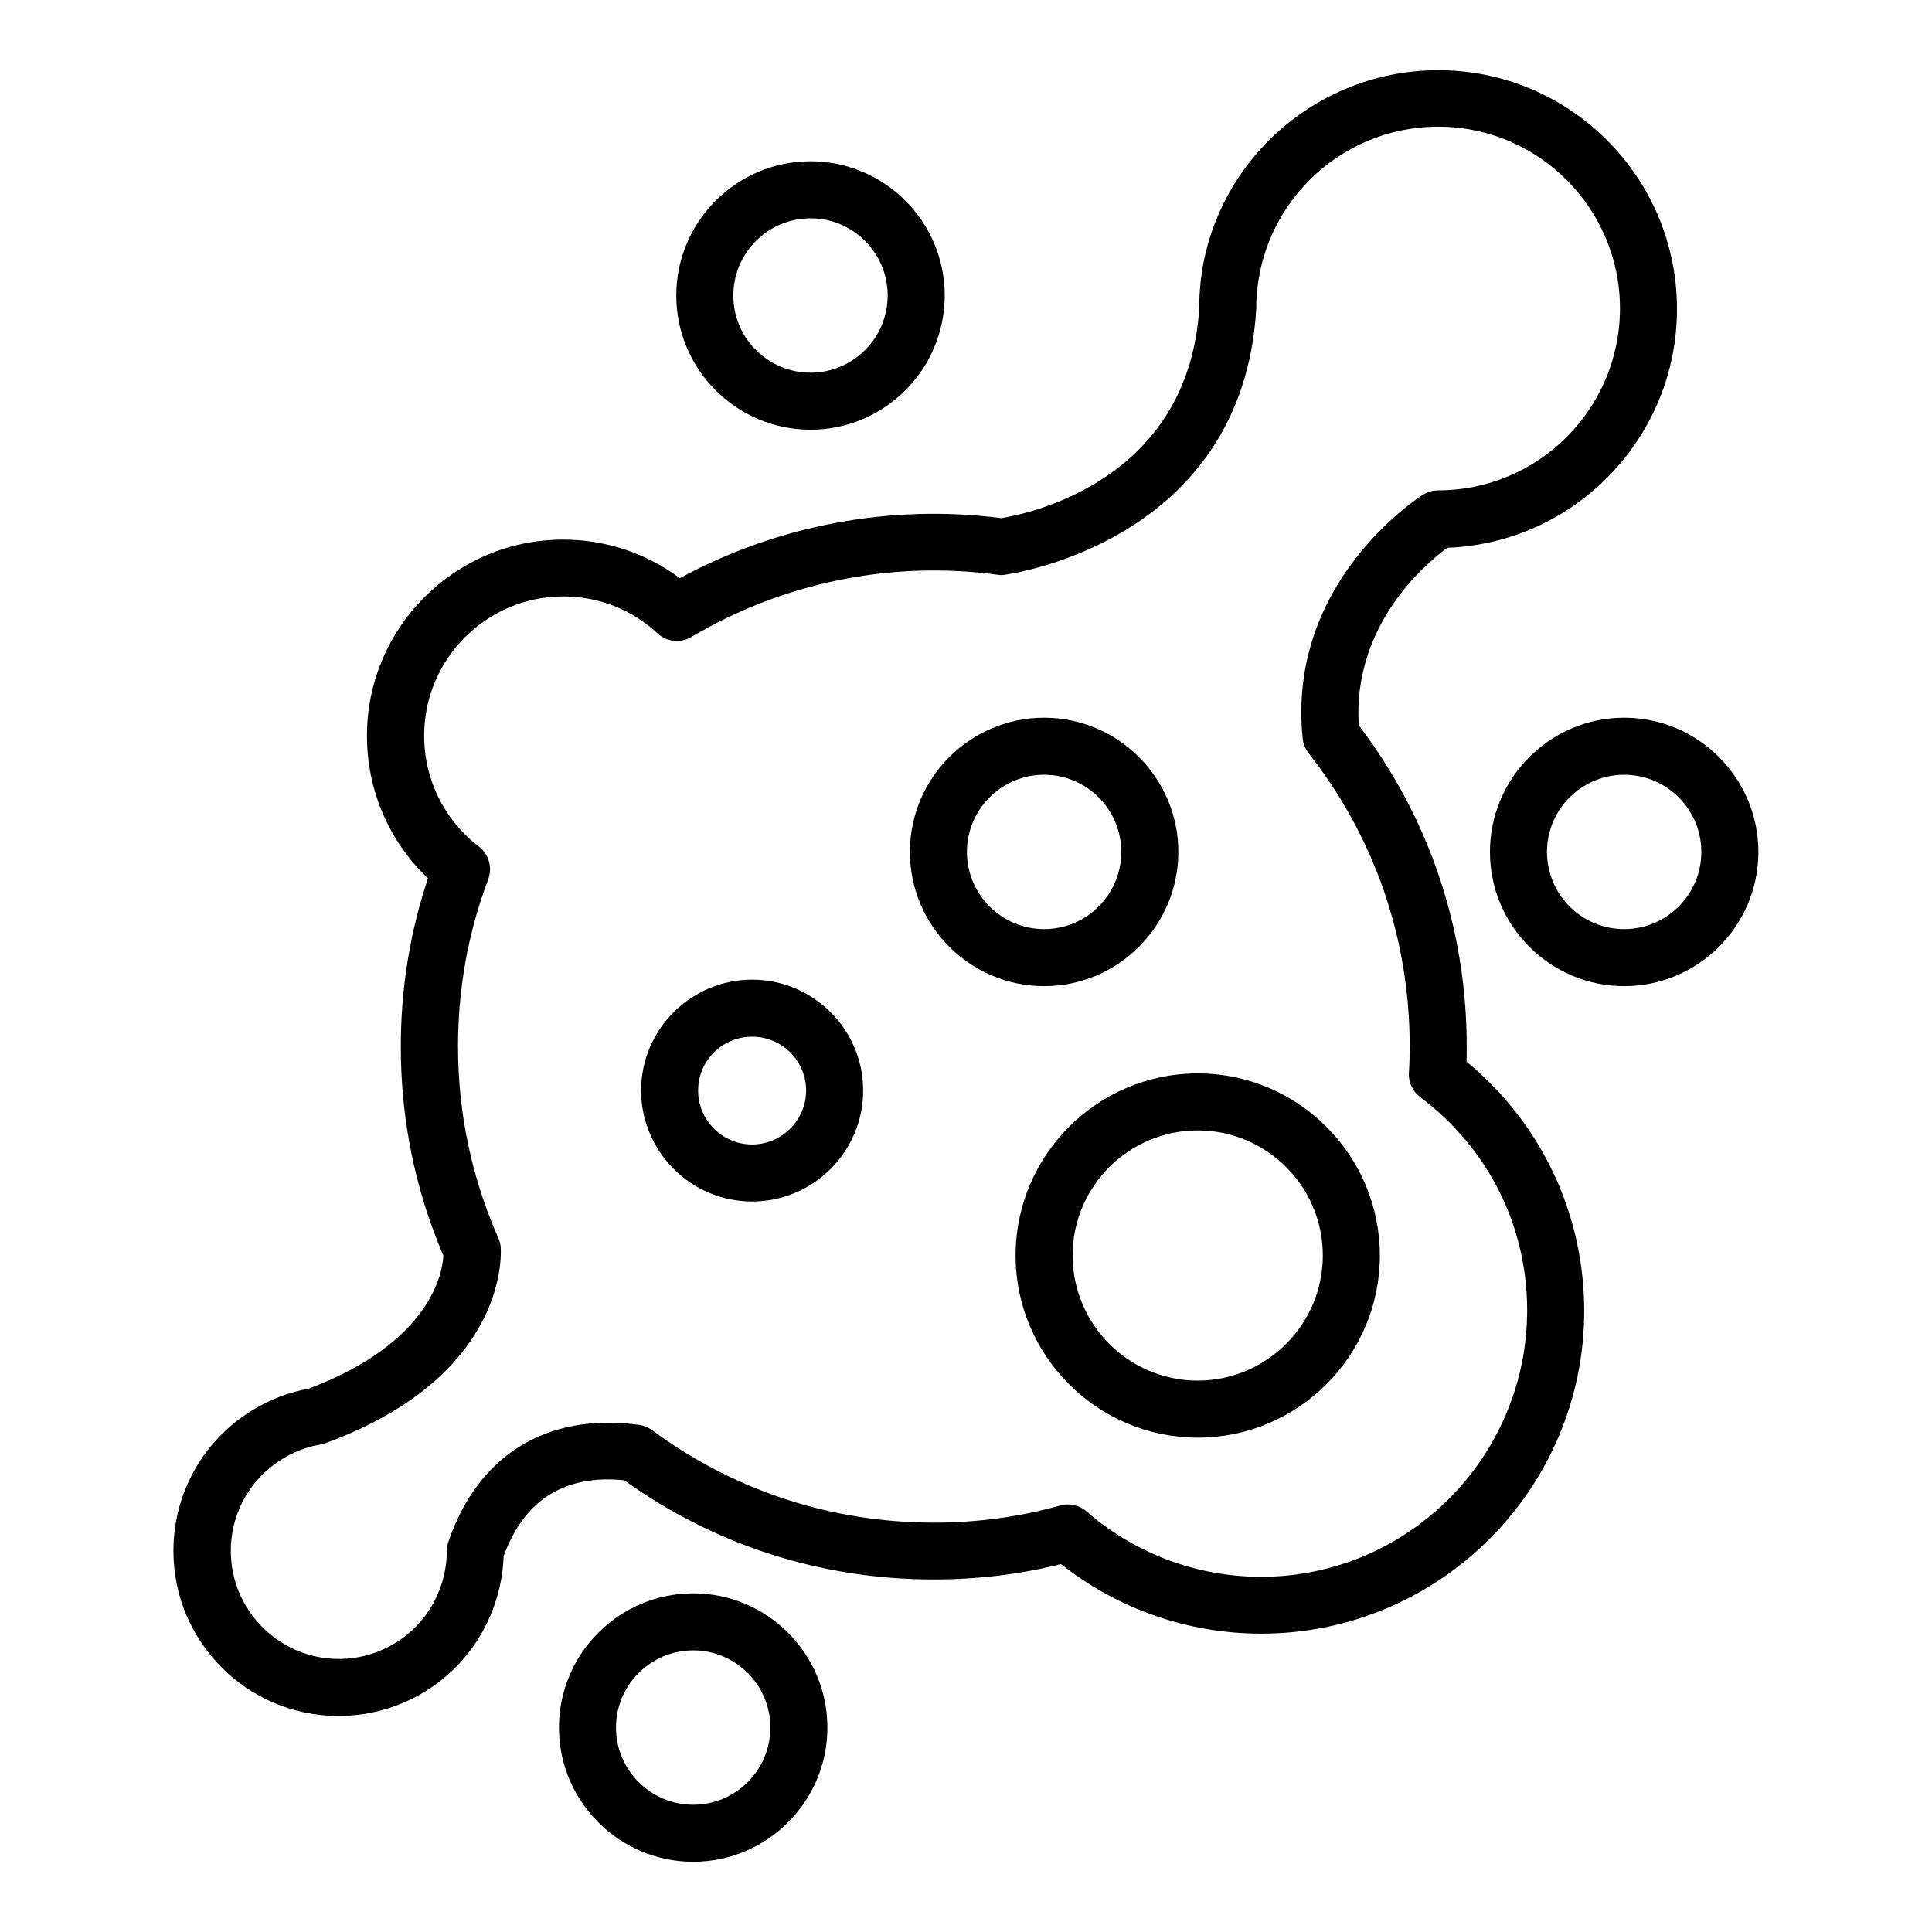
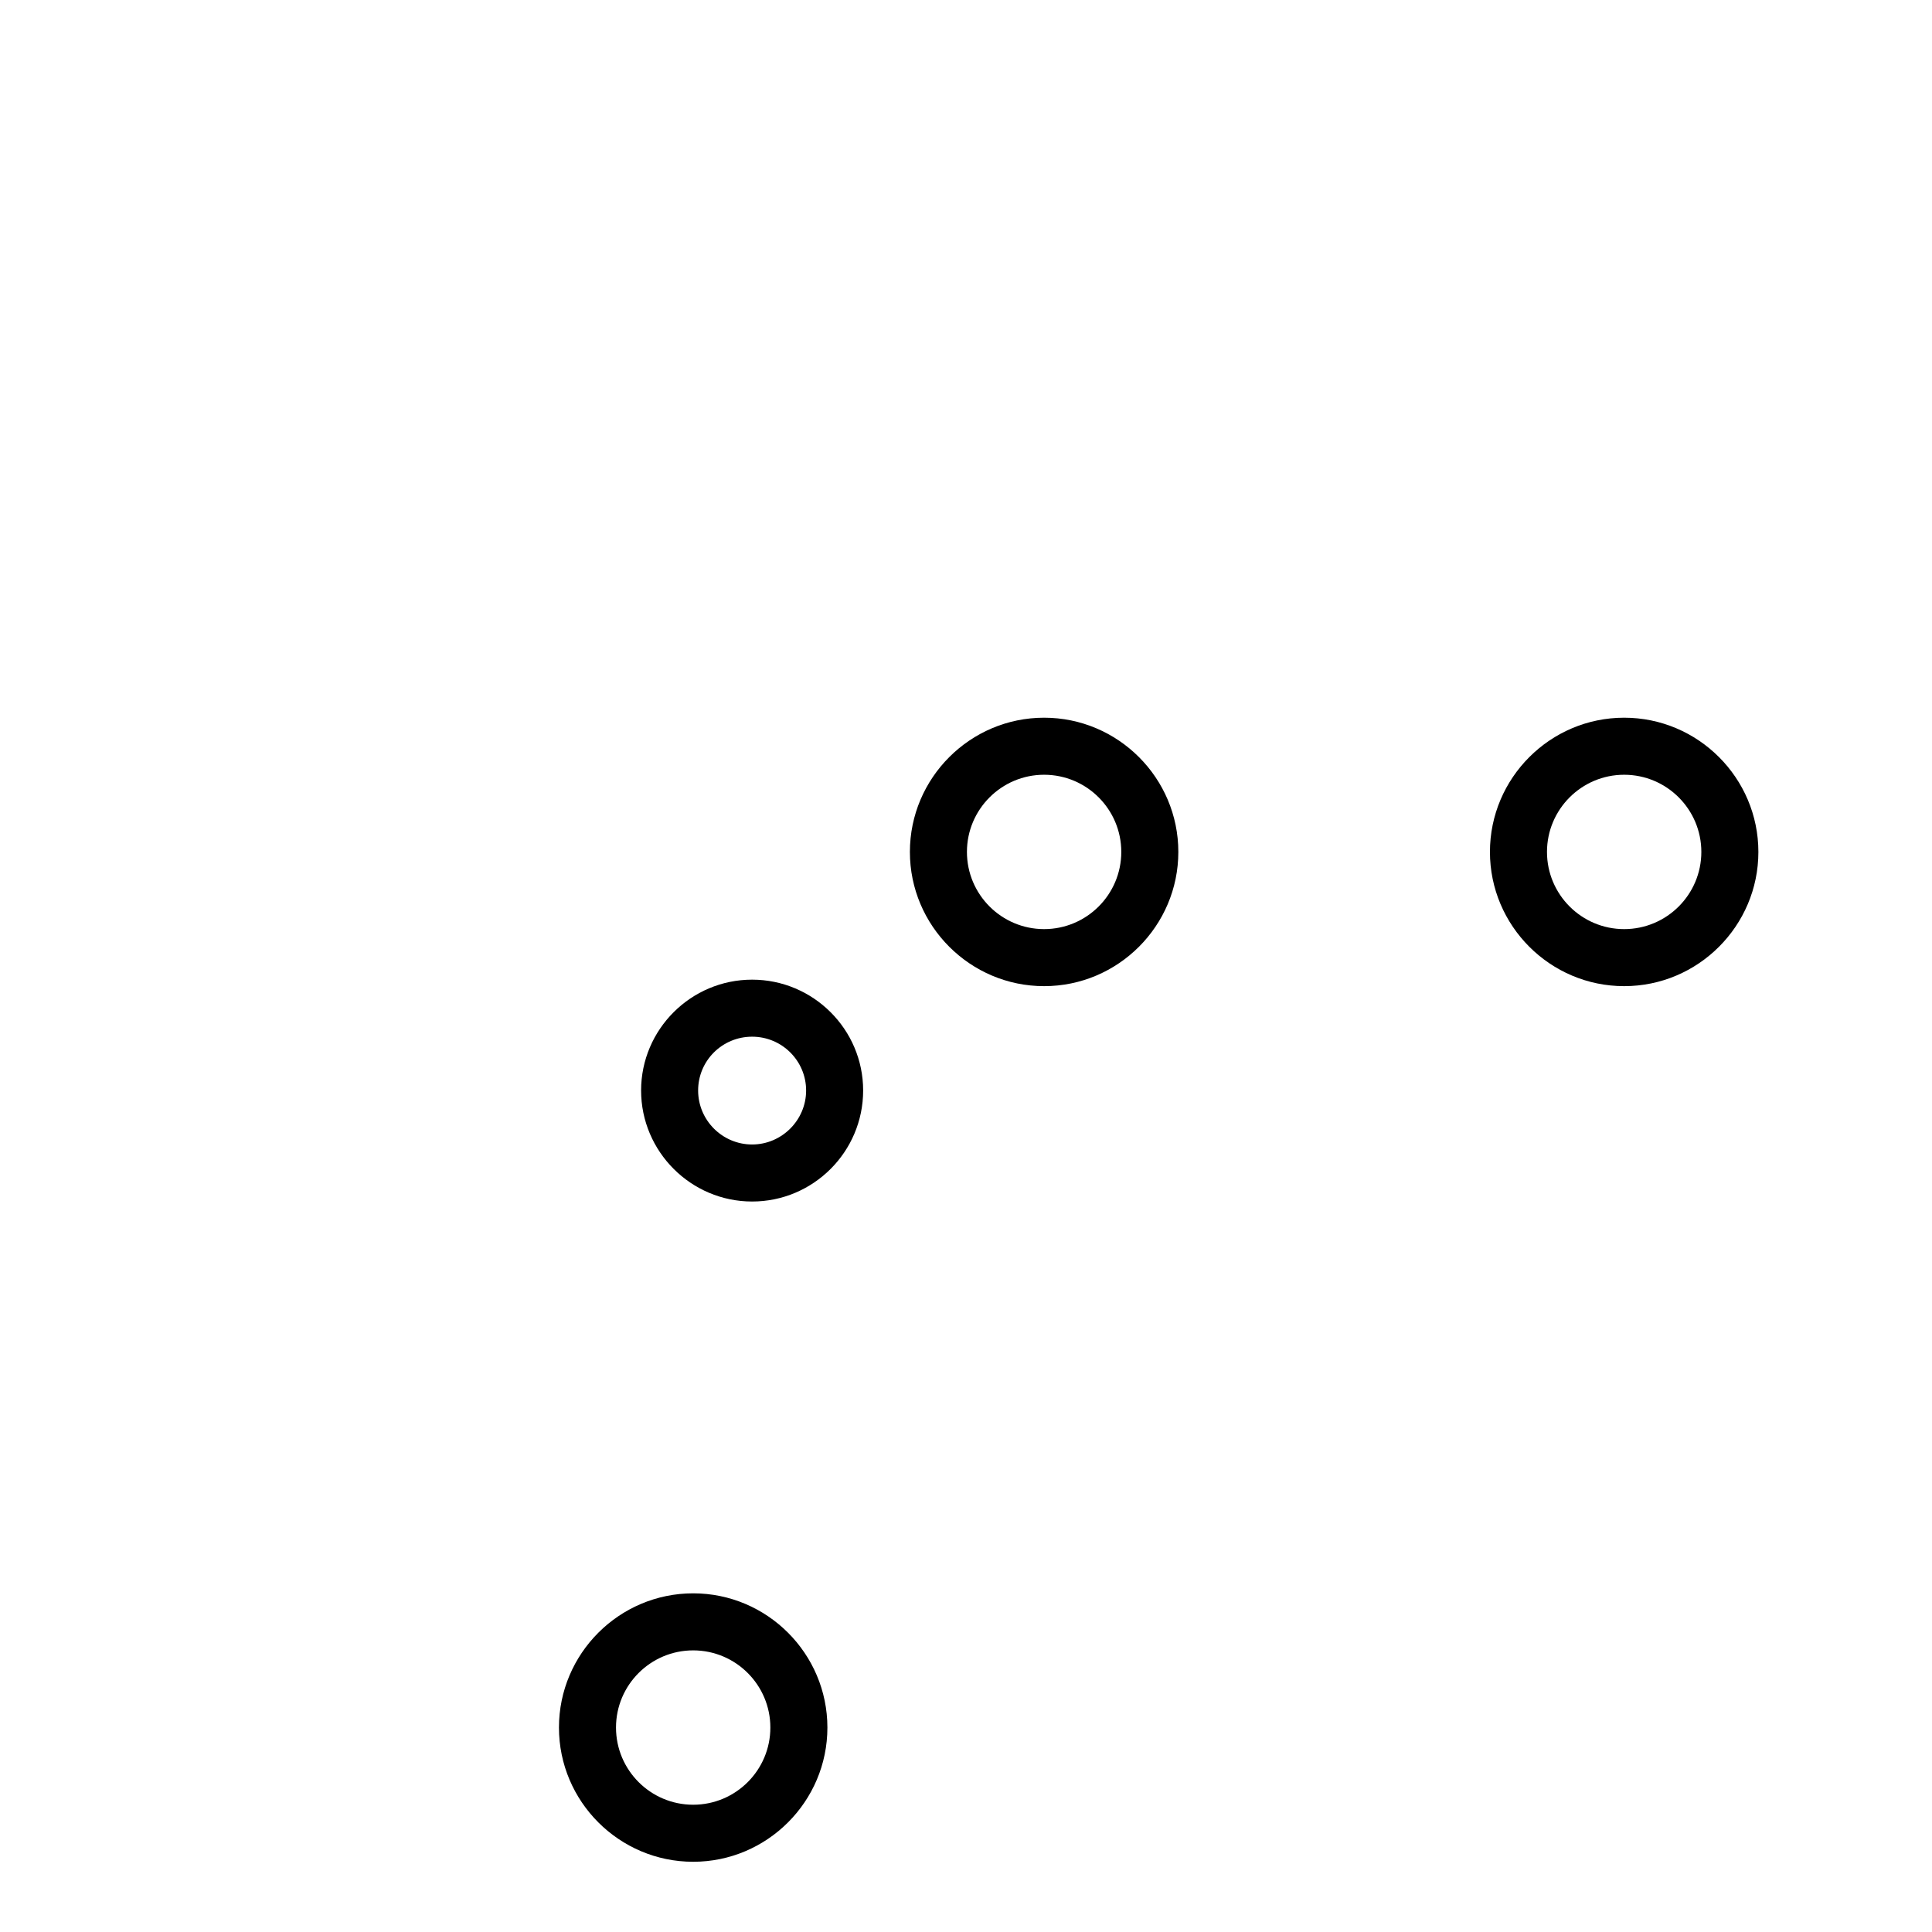
<svg xmlns="http://www.w3.org/2000/svg" fill="#000000" width="800px" height="800px" version="1.1" viewBox="144 144 512 512">
  <g>
-     <path d="m532.65 425.34c0.051-1.309 0.051-2.621 0.051-3.93 0-31.137-9.875-60.559-28.617-85.195-1.664-26.5 17.633-42.773 23.477-47.055 33.754-1.258 60.859-29.172 60.859-63.277 0-34.914-28.363-63.277-63.277-63.277-34.914 0-63.328 28.363-63.328 62.824-2.672 46.098-45.594 54.816-52.496 55.871-29.473-3.777-59.449 1.914-85.145 15.922-8.867-6.602-19.648-10.227-30.934-10.227-28.668 0-51.992 23.328-51.992 51.992 0 14.461 5.844 27.961 16.172 37.785-4.785 14.309-7.203 29.27-7.203 44.586 0 19.246 3.777 37.887 11.285 55.418-0.25 4.586-3.375 23.074-35.77 35.266-4.031 0.707-7.961 2.016-11.688 3.93-14.863 7.508-24.082 22.469-24.082 39.047 0 24.133 19.598 43.73 43.73 43.73 17.48 0 33.25-10.328 40.152-26.348 2.215-5.141 3.426-10.48 3.629-16.02 5.441-14.914 16.172-21.664 31.941-20.102 23.98 17.23 52.297 26.301 82.07 26.301 11.539 0 22.824-1.359 33.703-4.082 15.062 11.941 33.754 18.438 53.051 18.438 47.207 0 85.598-38.391 85.598-85.598-0.055-25.797-11.387-49.625-31.188-66zm-54.461 136.53c-16.977 0-33.402-6.144-46.25-17.332-1.914-1.664-4.586-2.266-7.004-1.562-10.68 3.023-21.914 4.535-33.453 4.535-27.156 0-53-8.465-74.715-24.535-1.059-0.754-2.316-1.258-3.629-1.41-24.184-3.223-42.523 8.062-50.332 31.086-0.25 0.805-0.402 1.613-0.402 2.418 0 3.879-0.805 7.707-2.367 11.336-4.535 10.48-14.812 17.23-26.25 17.23-15.77 0-28.617-12.848-28.617-28.617 0-10.883 6.047-20.656 15.82-25.594 2.519-1.258 5.289-2.168 7.961-2.621 0.504-0.102 1.008-0.203 1.461-0.402 46.25-17.078 46.453-47.508 46.301-51.438 0-1.008-0.25-1.965-0.656-2.871-7.055-16.02-10.68-33.102-10.68-50.785 0-15.266 2.672-30.18 8.012-44.285 1.16-3.125 0.152-6.648-2.469-8.664-9.219-7.055-14.508-17.785-14.508-29.422 0-20.355 16.574-36.879 36.879-36.879 9.32 0 18.188 3.477 24.938 9.773 2.469 2.316 6.144 2.672 9.02 0.957 24.133-14.359 52.898-20.305 81.113-16.473 0.656 0.102 1.309 0.102 1.914 0 0.656-0.102 63.078-8.312 66.652-70.582 0-26.551 21.613-48.164 48.215-48.164 26.551 0 48.164 21.613 48.164 48.164 0 26.602-21.613 48.215-48.164 48.215-1.41 0-2.82 0.402-4.031 1.16-1.461 0.957-36.125 23.277-31.891 64.59 0.152 1.41 0.707 2.769 1.562 3.879 17.531 22.32 26.801 49.223 26.801 77.688 0 2.316-0.051 4.586-0.203 6.902-0.203 2.57 0.957 5.039 3.023 6.602 17.984 13.504 28.312 34.109 28.312 56.477-0.047 38.988-31.684 70.625-70.527 70.625z" />
-     <path d="m358.79 257.88c19.598 0 35.57-15.973 35.57-35.57 0-19.598-15.973-35.57-35.57-35.57s-35.57 15.973-35.57 35.57c0.004 19.598 15.973 35.57 35.57 35.57zm0-56.023c11.285 0 20.453 9.168 20.453 20.453 0 11.285-9.168 20.453-20.453 20.453s-20.453-9.168-20.453-20.453c0-11.285 9.168-20.453 20.453-20.453z" />
    <path d="m574.42 334.2c-19.598 0-35.57 15.973-35.57 35.57 0 19.598 15.973 35.57 35.57 35.57 19.598 0 35.57-15.973 35.57-35.57-0.004-19.598-15.973-35.57-35.57-35.57zm0 56.023c-11.285 0-20.453-9.168-20.453-20.453 0-11.285 9.168-20.453 20.453-20.453 11.285 0 20.453 9.168 20.453 20.453 0 11.285-9.168 20.453-20.453 20.453z" />
    <path d="m327.7 566.25c-19.598 0-35.57 15.973-35.57 35.57 0 19.598 15.973 35.57 35.57 35.57s35.57-15.973 35.57-35.57c-0.004-19.598-15.973-35.57-35.57-35.57zm0 56.023c-11.285 0-20.453-9.168-20.453-20.453-0.004-11.285 9.168-20.453 20.453-20.453s20.453 9.168 20.453 20.453c0 11.285-9.168 20.453-20.453 20.453z" />
    <path d="m456.27 369.77c0-19.598-15.973-35.57-35.57-35.57s-35.57 15.973-35.57 35.57c0 19.598 15.973 35.57 35.57 35.57 19.602 0 35.57-15.973 35.57-35.57zm-56.023 0c0-11.285 9.168-20.453 20.453-20.453s20.453 9.168 20.453 20.453c0 11.285-9.168 20.453-20.453 20.453s-20.453-9.168-20.453-20.453z" />
-     <path d="m461.41 428.46c-26.602 0-48.266 21.664-48.266 48.266 0 26.602 21.664 48.266 48.266 48.266 26.602 0 48.266-21.664 48.266-48.266 0-26.602-21.664-48.266-48.266-48.266zm0 81.414c-18.289 0-33.152-14.863-33.152-33.152 0-18.289 14.863-33.152 33.152-33.152 18.289 0 33.152 14.863 33.152 33.152-0.004 18.289-14.914 33.152-33.152 33.152z" />
    <path d="m343.32 403.62c-16.223 0-29.422 13.199-29.422 29.371s13.199 29.422 29.422 29.422c16.223 0 29.422-13.199 29.422-29.422s-13.25-29.371-29.422-29.371zm0 43.68c-7.859 0-14.309-6.398-14.309-14.309s6.398-14.258 14.309-14.258c7.91 0 14.309 6.398 14.309 14.258 0 7.863-6.449 14.309-14.309 14.309z" />
  </g>
</svg>